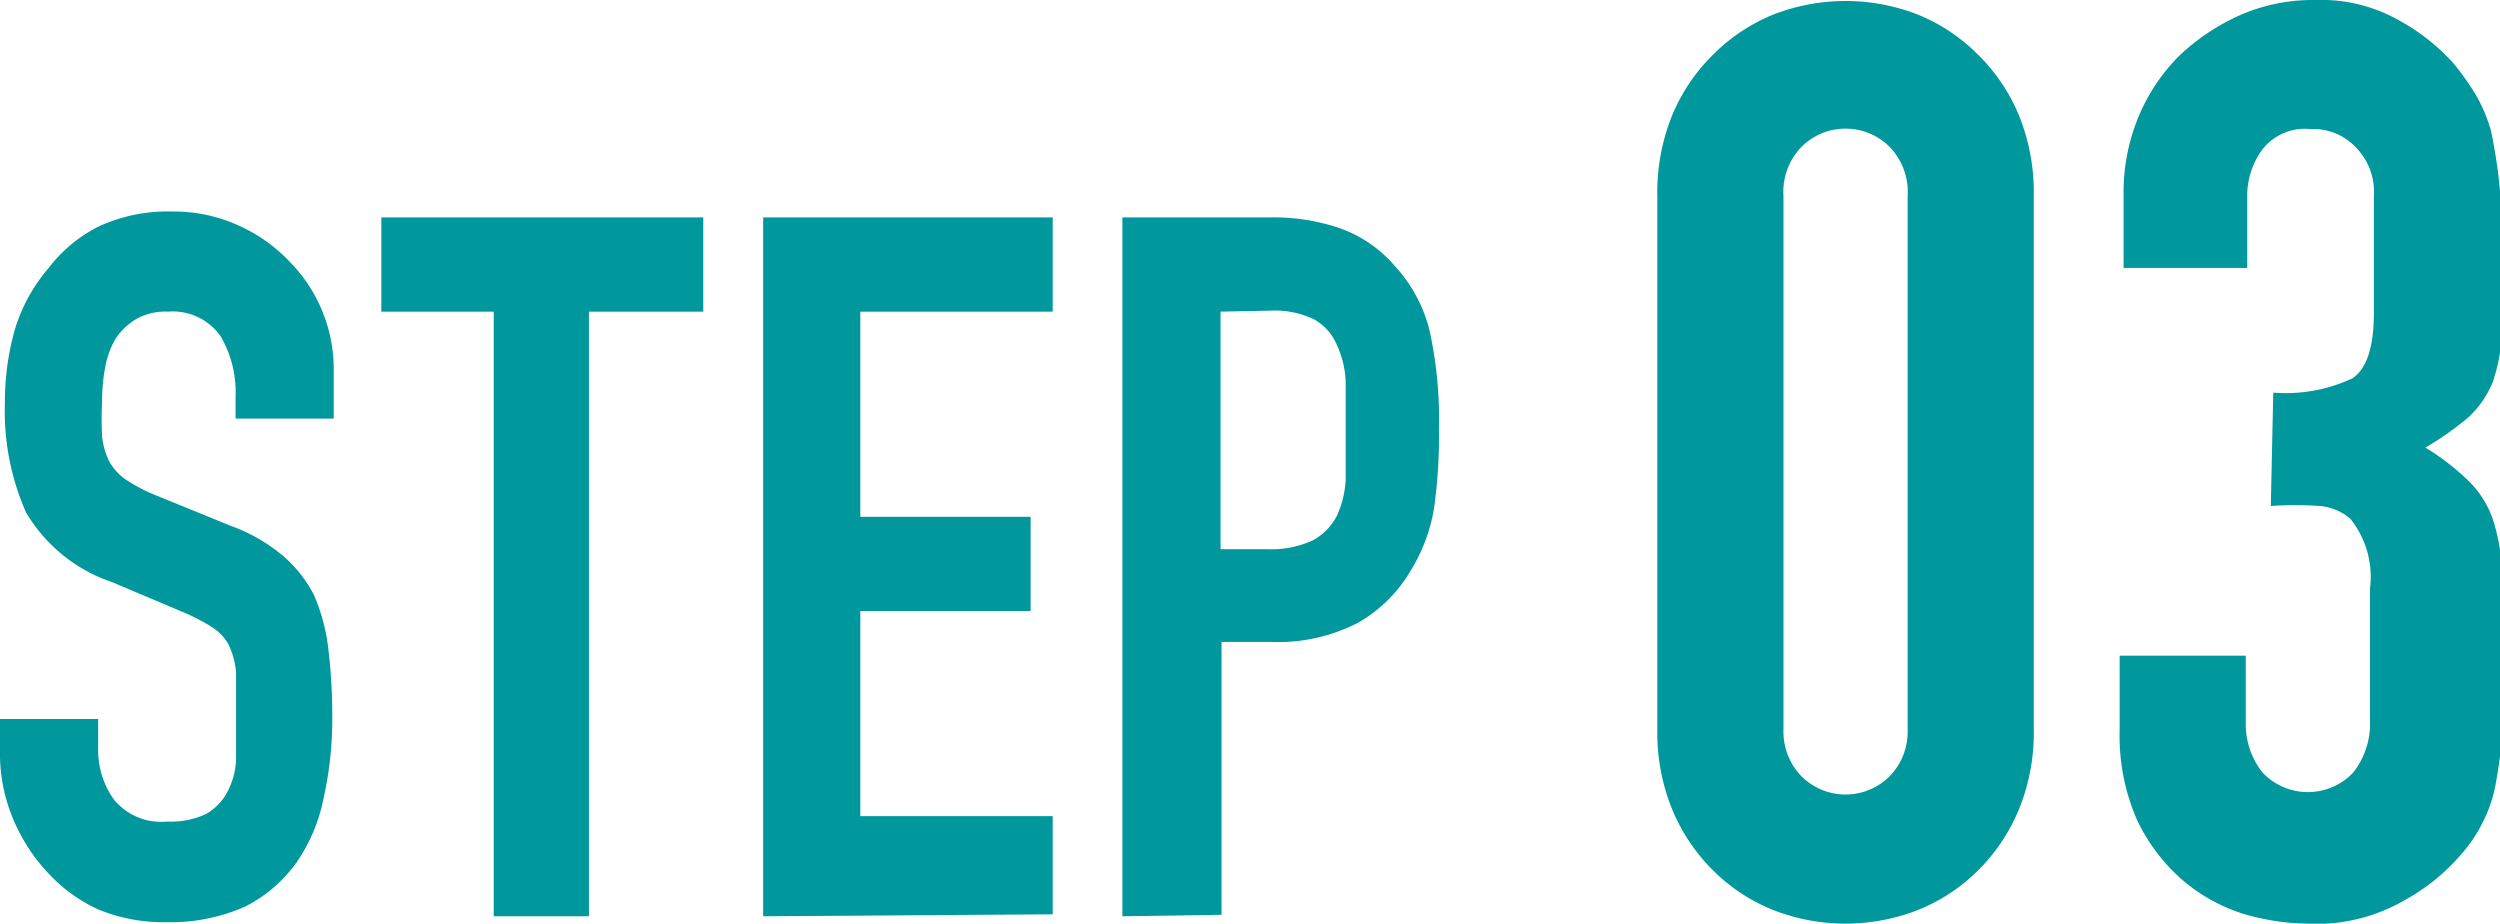
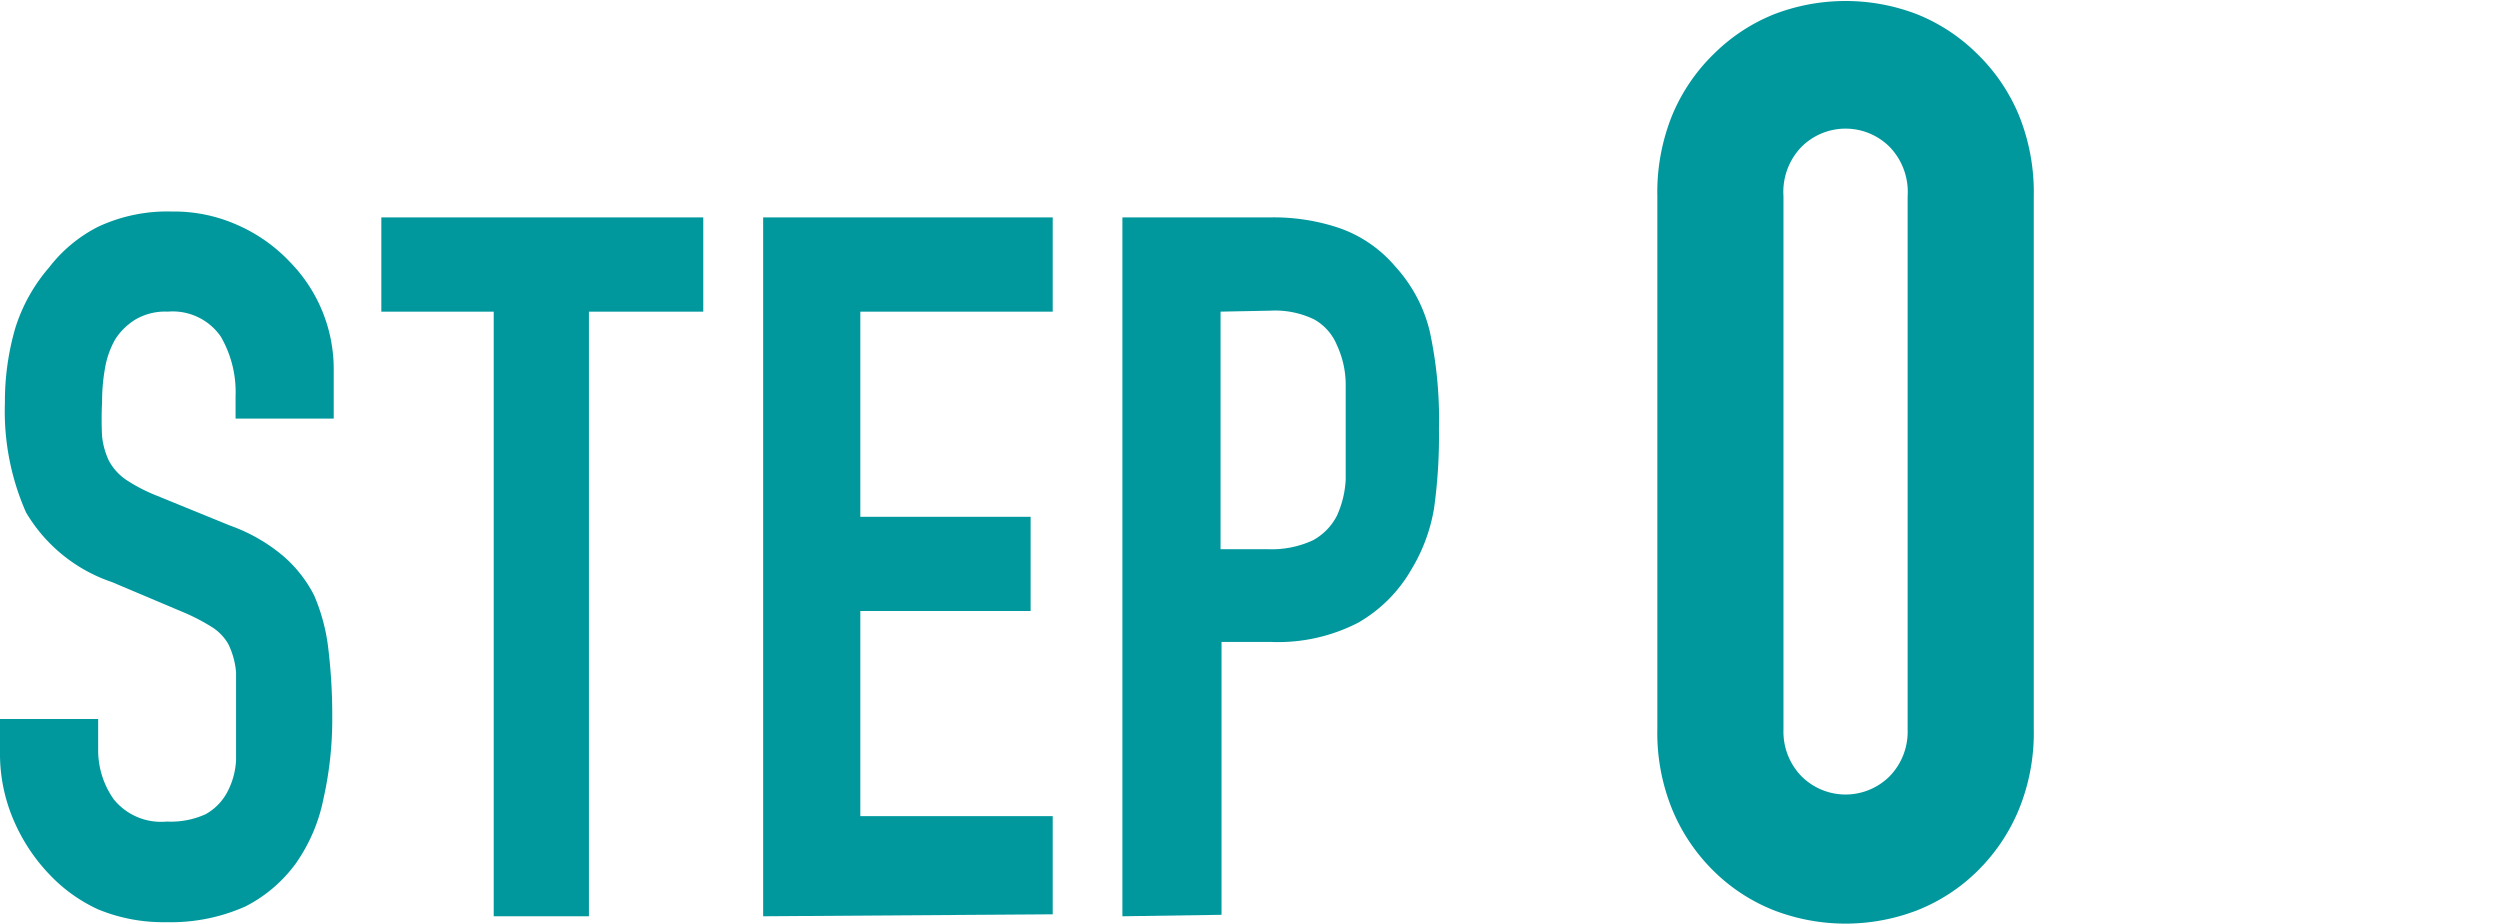
<svg xmlns="http://www.w3.org/2000/svg" viewBox="0 0 50.94 18.82">
  <defs>
    <style>.cls-1{fill:#00989d;}</style>
  </defs>
  <g id="Layer_2" data-name="Layer 2">
    <g id="レイヤー_1" data-name="レイヤー 1">
      <path class="cls-1" d="M6.8,8.53h-2V8.07A2.25,2.25,0,0,0,4.5,6.86a1.19,1.19,0,0,0-1.08-.51,1.2,1.2,0,0,0-.66.16,1.31,1.31,0,0,0-.41.4,1.8,1.8,0,0,0-.21.59,3.85,3.85,0,0,0-.06.69,6.81,6.81,0,0,0,0,.7,1.53,1.53,0,0,0,.14.5,1.11,1.11,0,0,0,.34.38,3.38,3.38,0,0,0,.61.32l1.52.62a3.5,3.5,0,0,1,1.07.61,2.64,2.64,0,0,1,.64.81,3.86,3.86,0,0,1,.29,1.09,11.34,11.34,0,0,1,.08,1.39,7.37,7.37,0,0,1-.18,1.67,3.47,3.47,0,0,1-.56,1.31A2.9,2.9,0,0,1,5,18.47a3.73,3.73,0,0,1-1.61.32A3.48,3.48,0,0,1,2,18.53,3.2,3.2,0,0,1,1,17.81a3.7,3.7,0,0,1-.71-1.07A3.43,3.43,0,0,1,0,15.41v-.76H2v.64a1.73,1.73,0,0,0,.32,1,1.24,1.24,0,0,0,1.08.45,1.71,1.71,0,0,0,.79-.15,1.11,1.11,0,0,0,.43-.43,1.55,1.55,0,0,0,.19-.67q0-.39,0-.87c0-.38,0-.68,0-.92a1.61,1.61,0,0,0-.16-.58,1,1,0,0,0-.36-.36,4,4,0,0,0-.59-.3l-1.42-.6A3.23,3.23,0,0,1,.53,10.44,5.1,5.1,0,0,1,.1,8.21,5.37,5.37,0,0,1,.31,6.69,3.47,3.47,0,0,1,1,5.45a2.94,2.94,0,0,1,1-.83A3.33,3.33,0,0,1,3.5,4.31a3.17,3.17,0,0,1,1.35.28,3.27,3.27,0,0,1,1.05.74,3.12,3.12,0,0,1,.9,2.2Z" />
      <path class="cls-1" d="M10.06,18.67V6.35H7.77V4.43h6.56V6.35H12V18.67Z" />
      <path class="cls-1" d="M15.55,18.67V4.43h5.9V6.35H17.53v4.18H21v1.92H17.53v4.18h3.92v2Z" />
      <path class="cls-1" d="M22.87,18.67V4.43h3a4.17,4.17,0,0,1,1.43.22,2.63,2.63,0,0,1,1.13.78,3,3,0,0,1,.7,1.31,8.45,8.45,0,0,1,.19,2,10.61,10.61,0,0,1-.1,1.62,3.51,3.51,0,0,1-.46,1.24,2.92,2.92,0,0,1-1.09,1.09,3.56,3.56,0,0,1-1.78.39h-1v5.56Zm2-12.32v4.84h.95a2,2,0,0,0,.93-.18,1.18,1.18,0,0,0,.49-.5,2,2,0,0,0,.18-.74c0-.3,0-.62,0-1s0-.65,0-.95a1.92,1.92,0,0,0-.18-.79,1.06,1.06,0,0,0-.46-.52,1.82,1.82,0,0,0-.89-.18Z" />
      <path class="cls-1" d="M33.77,4a4.18,4.18,0,0,1,.31-1.67,3.75,3.75,0,0,1,.85-1.24,3.69,3.69,0,0,1,1.22-.8,4.06,4.06,0,0,1,2.91,0,3.69,3.69,0,0,1,1.22.8,3.75,3.75,0,0,1,.85,1.24A4.18,4.18,0,0,1,41.44,4V14.85a4.13,4.13,0,0,1-.31,1.66,3.79,3.79,0,0,1-.85,1.25,3.66,3.66,0,0,1-1.22.79,4.06,4.06,0,0,1-2.91,0,3.66,3.66,0,0,1-1.22-.79,3.79,3.79,0,0,1-.85-1.25,4.13,4.13,0,0,1-.31-1.66Zm2.57,10.87a1.3,1.3,0,0,0,.36.94,1.27,1.27,0,0,0,1.81,0,1.3,1.3,0,0,0,.36-.94V4a1.32,1.32,0,0,0-.36-1A1.27,1.27,0,0,0,36.7,3a1.32,1.32,0,0,0-.36,1Z" />
-       <path class="cls-1" d="M46.32,8a3.2,3.2,0,0,0,1.61-.29c.29-.19.44-.63.44-1.33V4A1.29,1.29,0,0,0,48,3a1.19,1.19,0,0,0-.92-.37,1.1,1.1,0,0,0-1,.44,1.61,1.61,0,0,0-.29.86V5.46H43.27V3.93a4,4,0,0,1,.3-1.54,3.85,3.85,0,0,1,.83-1.25A4.42,4.42,0,0,1,45.64.31,3.69,3.69,0,0,1,47.16,0a3.24,3.24,0,0,1,1.75.43A4.18,4.18,0,0,1,50,1.3a5.51,5.51,0,0,1,.44.62,3.16,3.16,0,0,1,.32.76,10.81,10.81,0,0,1,.22,2.55q0,1,0,1.56a3.55,3.55,0,0,1-.19,1,2,2,0,0,1-.49.71,6.2,6.2,0,0,1-.88.62,4.93,4.93,0,0,1,.93.73,2,2,0,0,1,.46.78,4.28,4.28,0,0,1,.18,1.1c0,.43,0,1,0,1.63s0,1.11,0,1.51a8.73,8.73,0,0,1-.12,1,2.88,2.88,0,0,1-.2.71,3.21,3.21,0,0,1-.33.59A4.14,4.14,0,0,1,49,18.34a3.58,3.58,0,0,1-2,.48,4.78,4.78,0,0,1-1.29-.2,3.55,3.55,0,0,1-1.23-.68,3.76,3.76,0,0,1-.93-1.22,4.27,4.27,0,0,1-.36-1.85V13.36h2.57v1.38a1.58,1.58,0,0,0,.34,1,1.27,1.27,0,0,0,1.85,0,1.61,1.61,0,0,0,.34-1.08V12a1.89,1.89,0,0,0-.4-1.43,1.1,1.1,0,0,0-.62-.26,7.34,7.34,0,0,0-1,0Z" />
    </g>
  </g>
</svg>